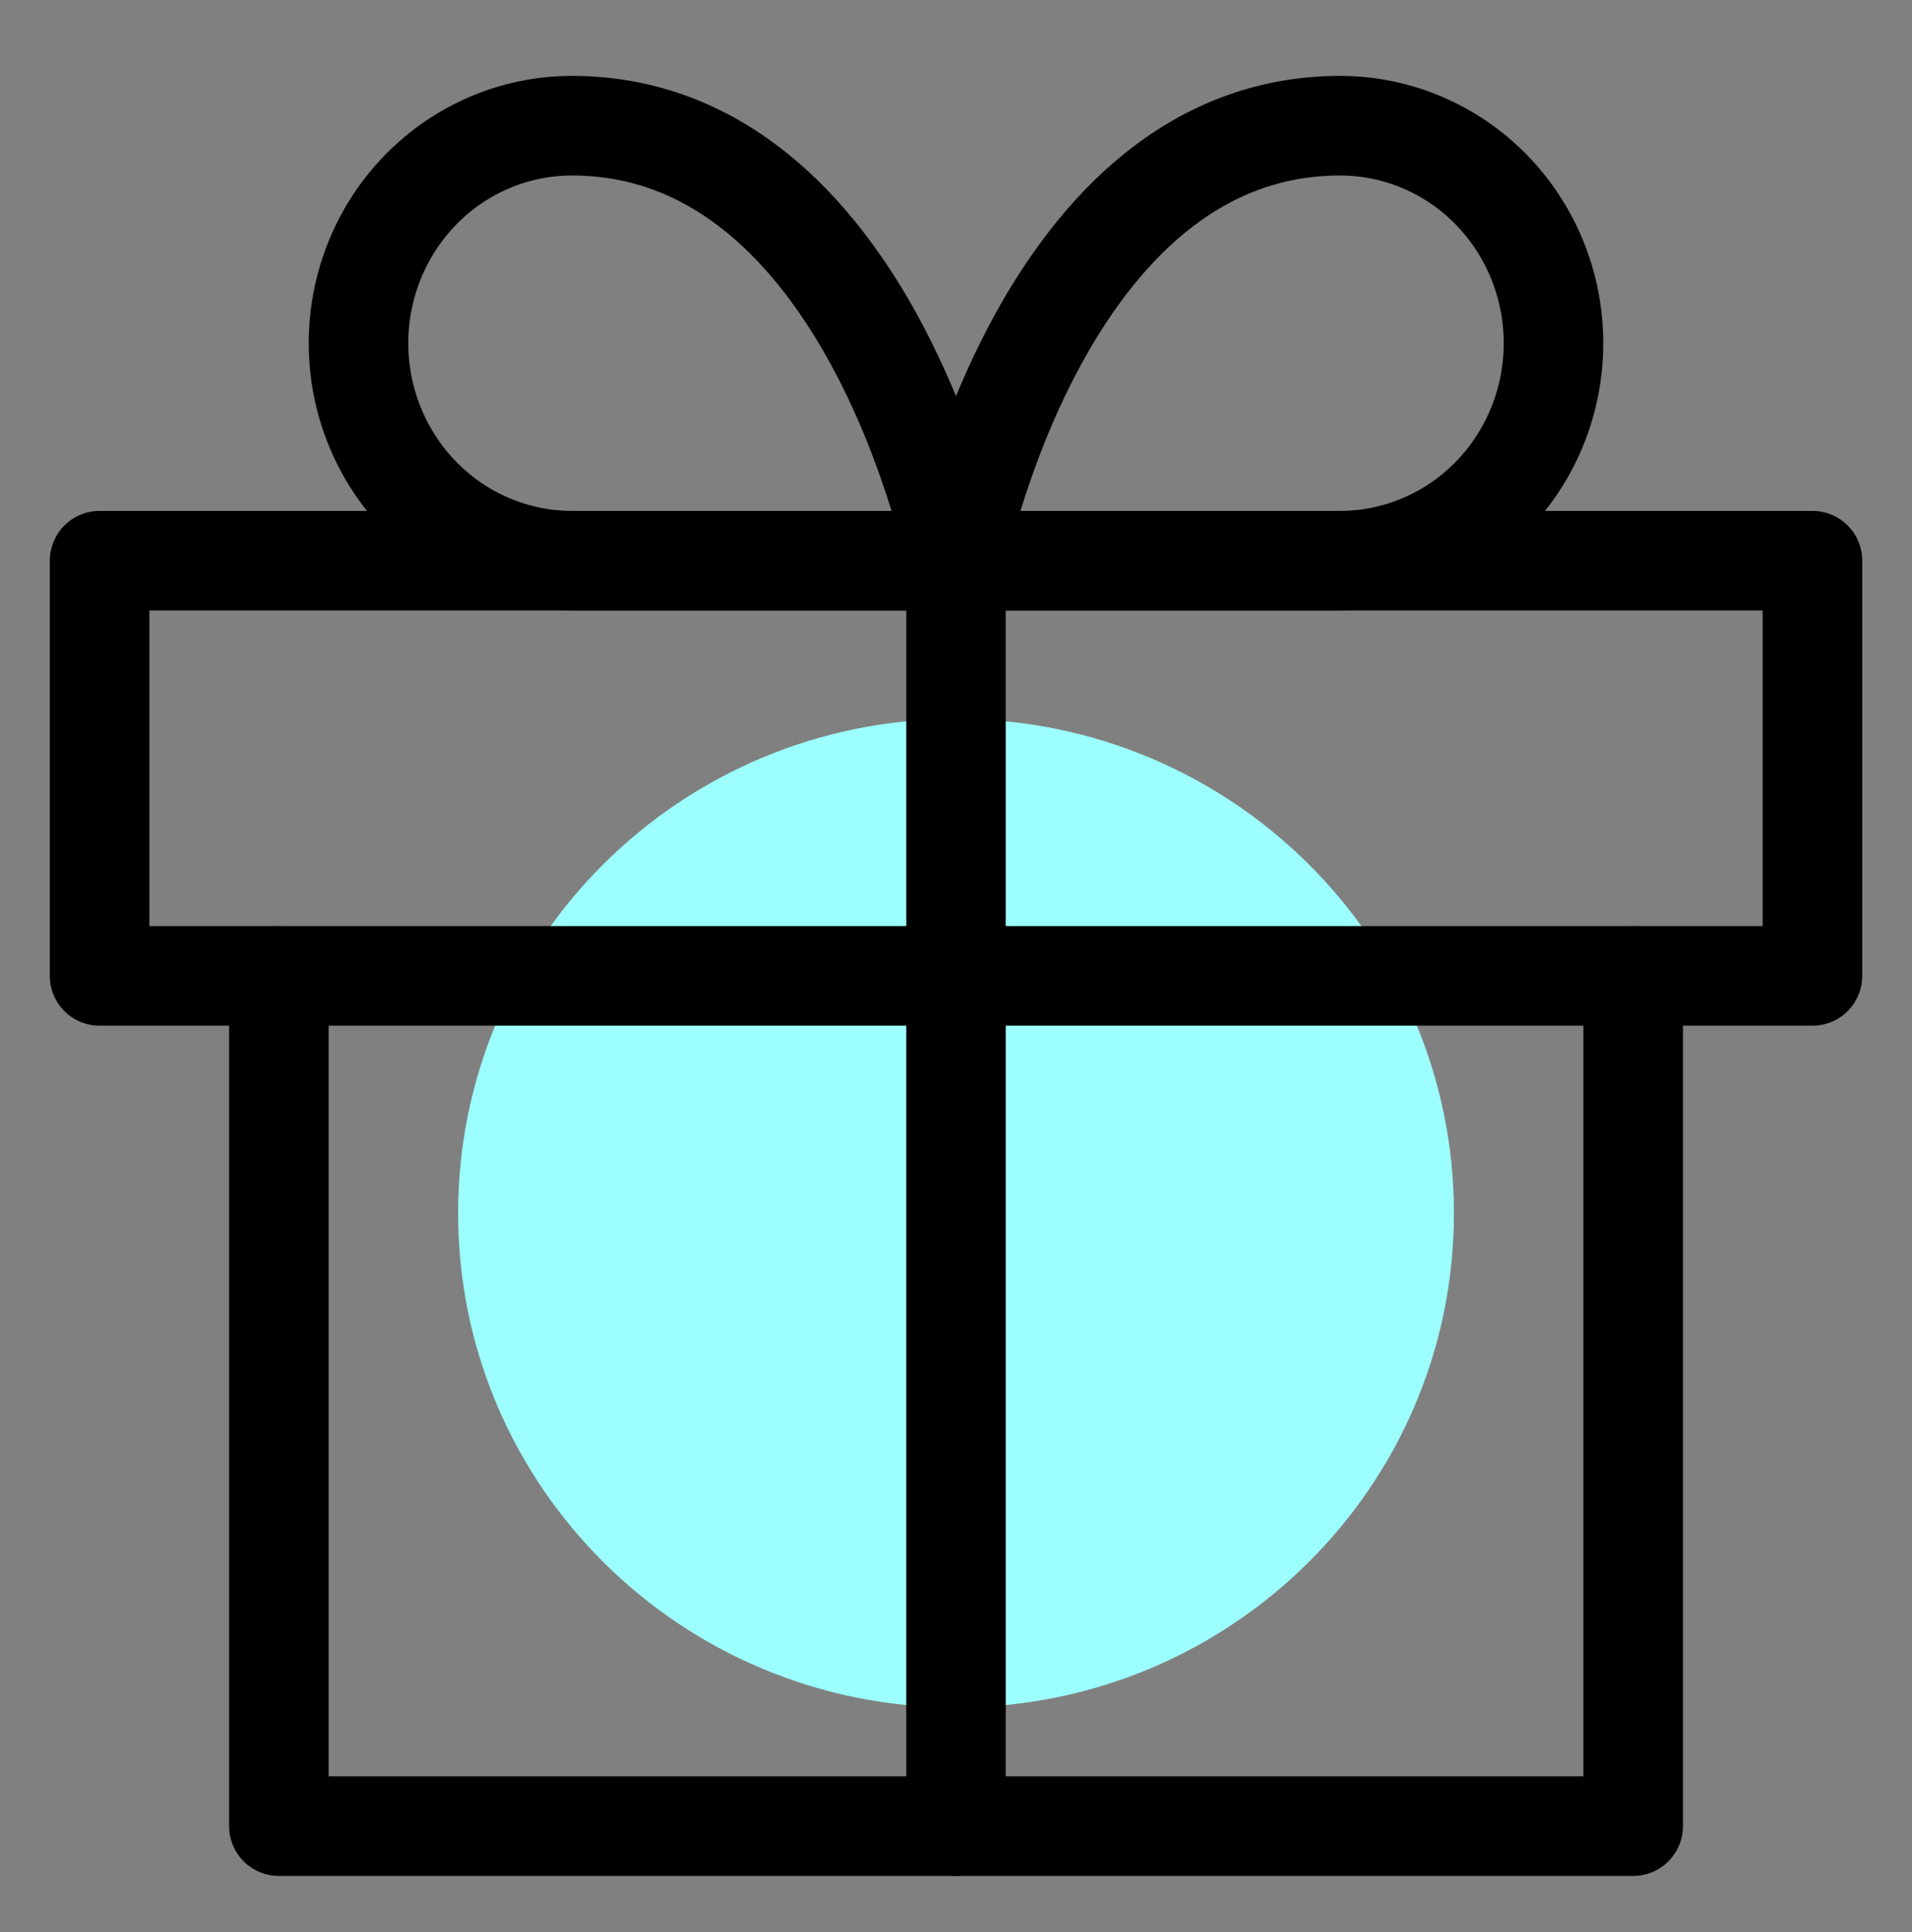
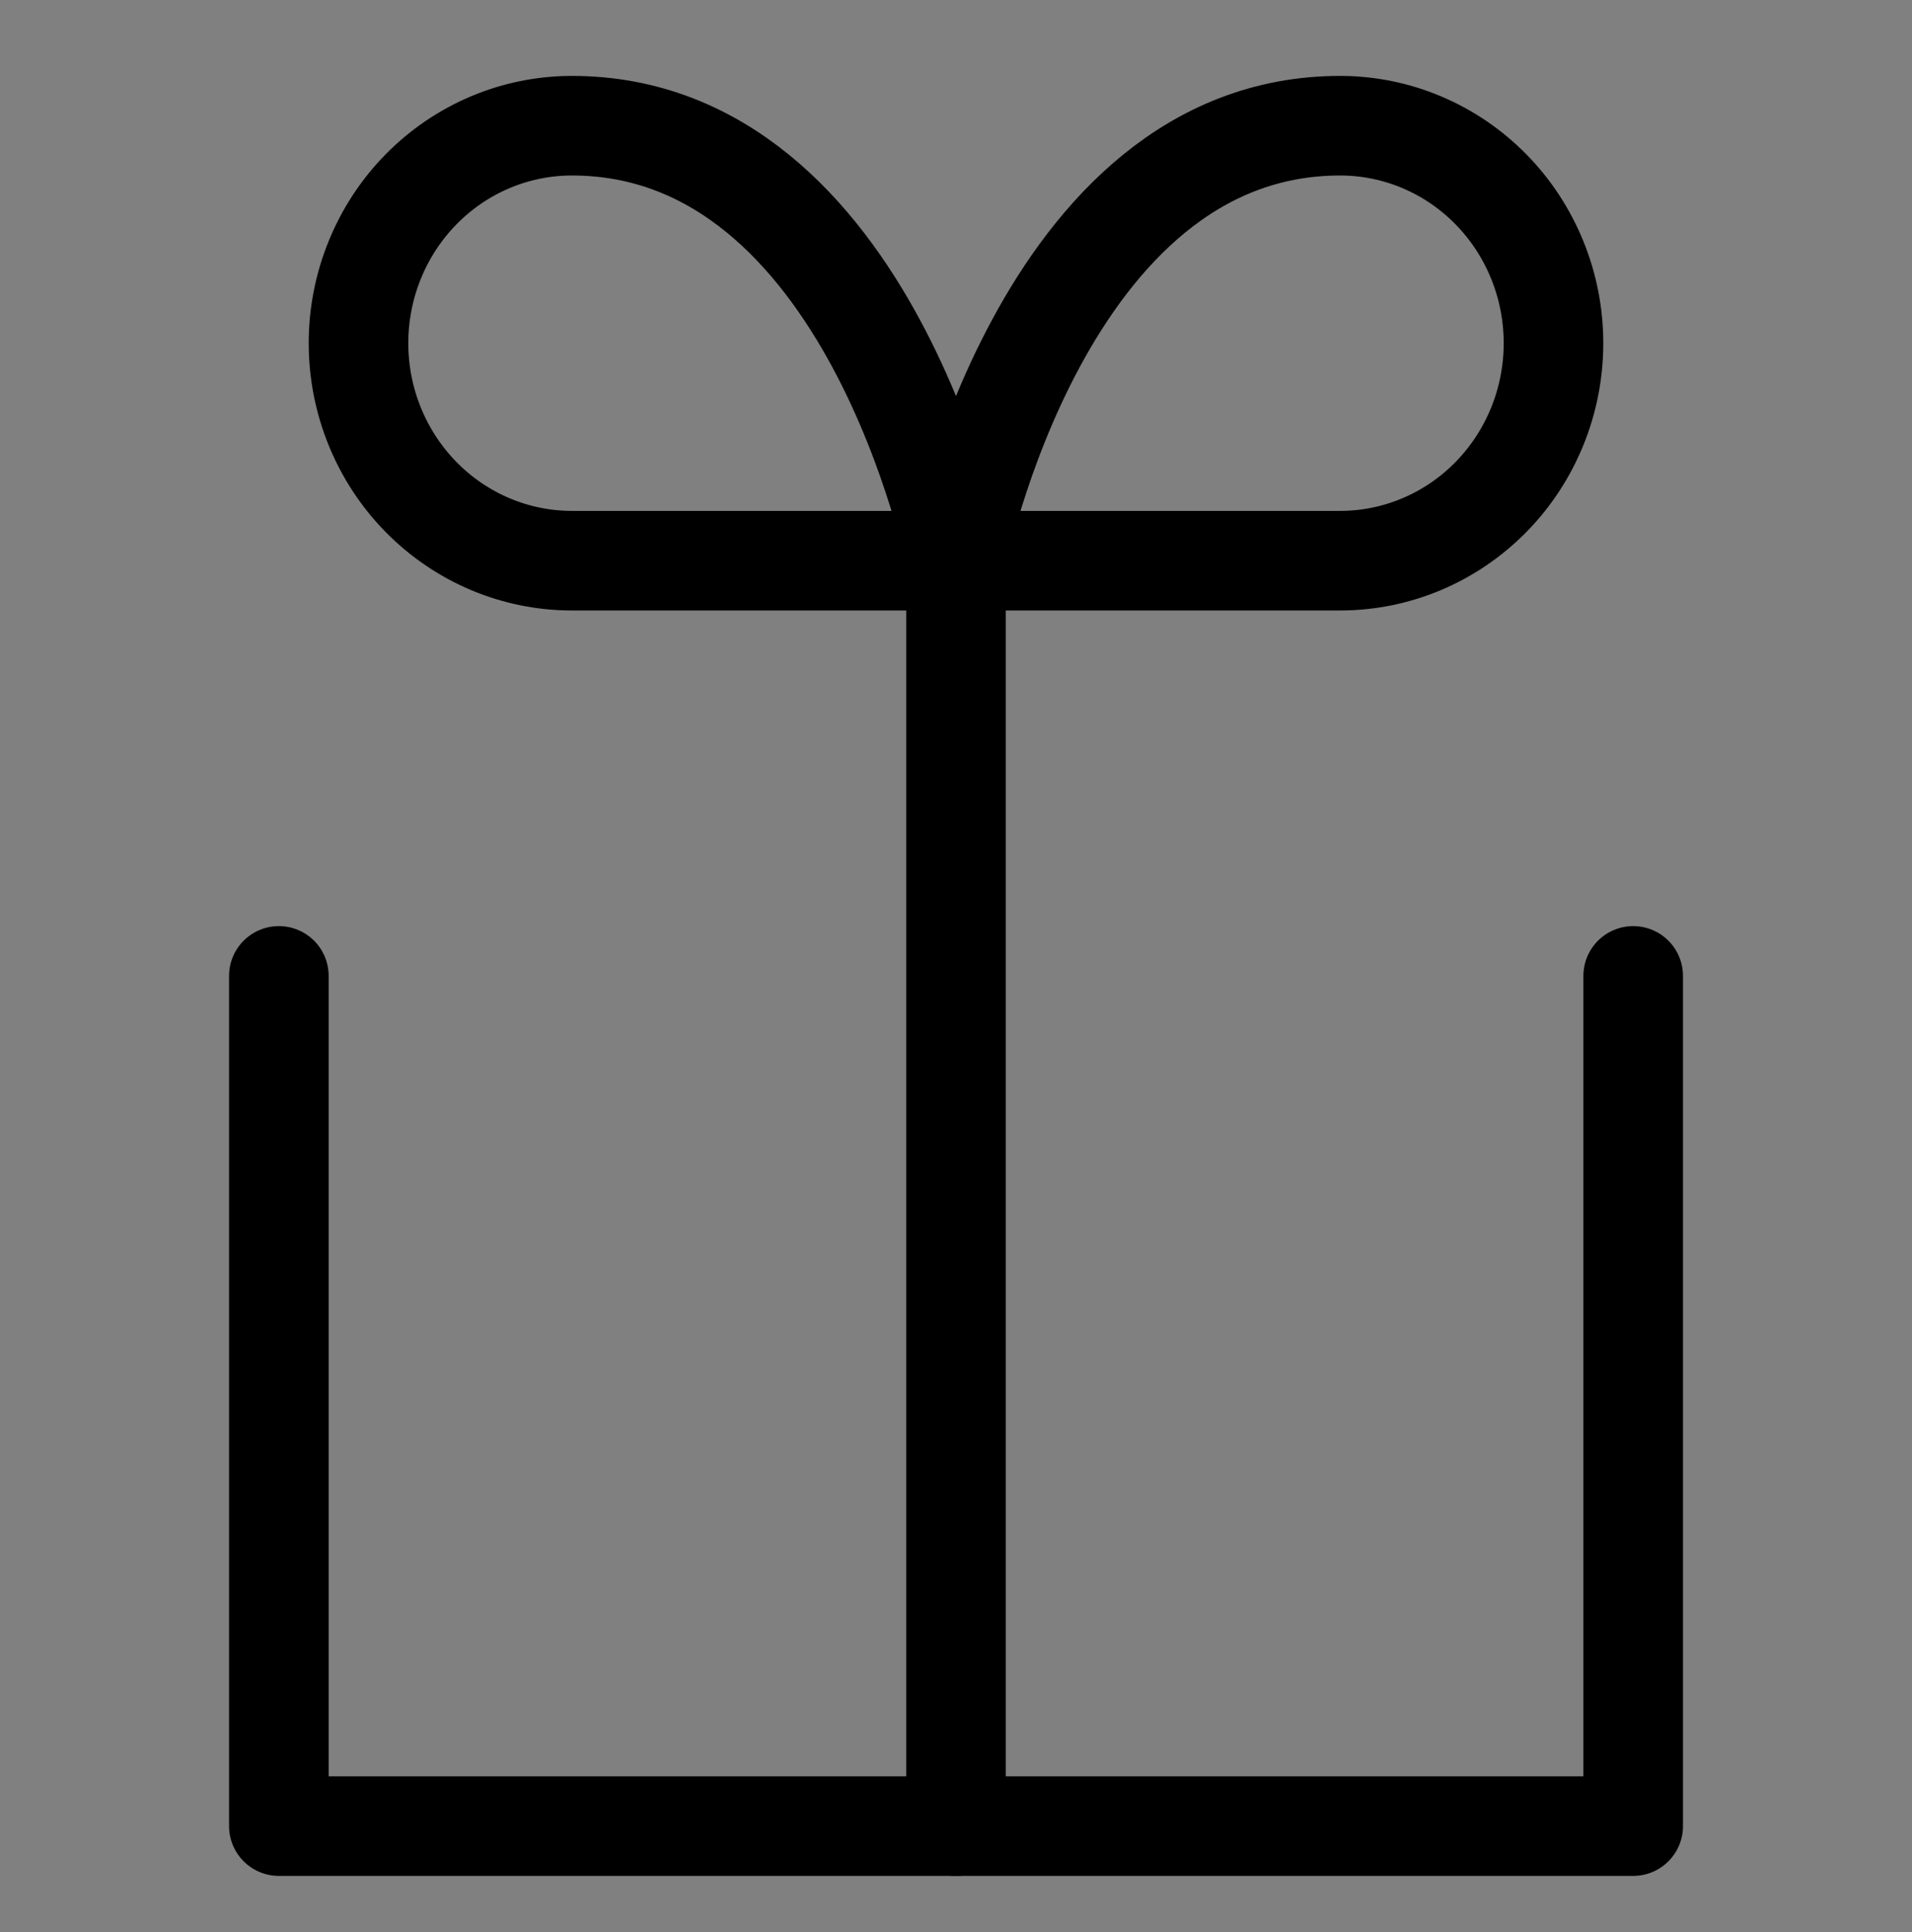
<svg xmlns="http://www.w3.org/2000/svg" width="96" height="97" viewBox="0 0 96 97" fill="none">
  <rect x="0" y="0" width="96" height="97" fill="#808080" stroke="none" />
-   <path d="M48.001 85.726C61.808 85.726 73.001 74.615 73.001 60.908C73.001 47.202 61.808 36.091 48.001 36.091C34.194 36.091 23.001 47.202 23.001 60.908C23.001 74.615 34.194 85.726 48.001 85.726Z" fill="#9CFFFD" />
  <path d="M82.001 48.996V91.682H14.001V48.996" stroke="black" stroke-width="5" stroke-linecap="round" stroke-linejoin="round" />
-   <path d="M91.001 28.15H5.001V48.996H91.001V28.15Z" stroke="black" stroke-width="5" stroke-linecap="round" stroke-linejoin="round" />
  <path d="M48 91.682V28.15" stroke="black" stroke-width="5" stroke-linecap="round" stroke-linejoin="round" />
  <path d="M48 28.15H28.714C25.873 28.15 23.148 26.999 21.138 24.951C19.129 22.904 18 20.126 18 17.23C18 14.334 19.129 11.557 21.138 9.509C23.148 7.461 25.873 6.311 28.714 6.311C43.714 6.311 48 28.15 48 28.15Z" stroke="black" stroke-width="5" stroke-linecap="round" stroke-linejoin="round" />
  <path d="M48 28.15H67.286C70.127 28.15 72.853 26.999 74.862 24.951C76.871 22.904 78 20.126 78 17.23C78 14.334 76.871 11.557 74.862 9.509C72.853 7.461 70.127 6.311 67.286 6.311C52.286 6.311 48 28.15 48 28.15Z" stroke="black" stroke-width="5" stroke-linecap="round" stroke-linejoin="round" />
</svg>